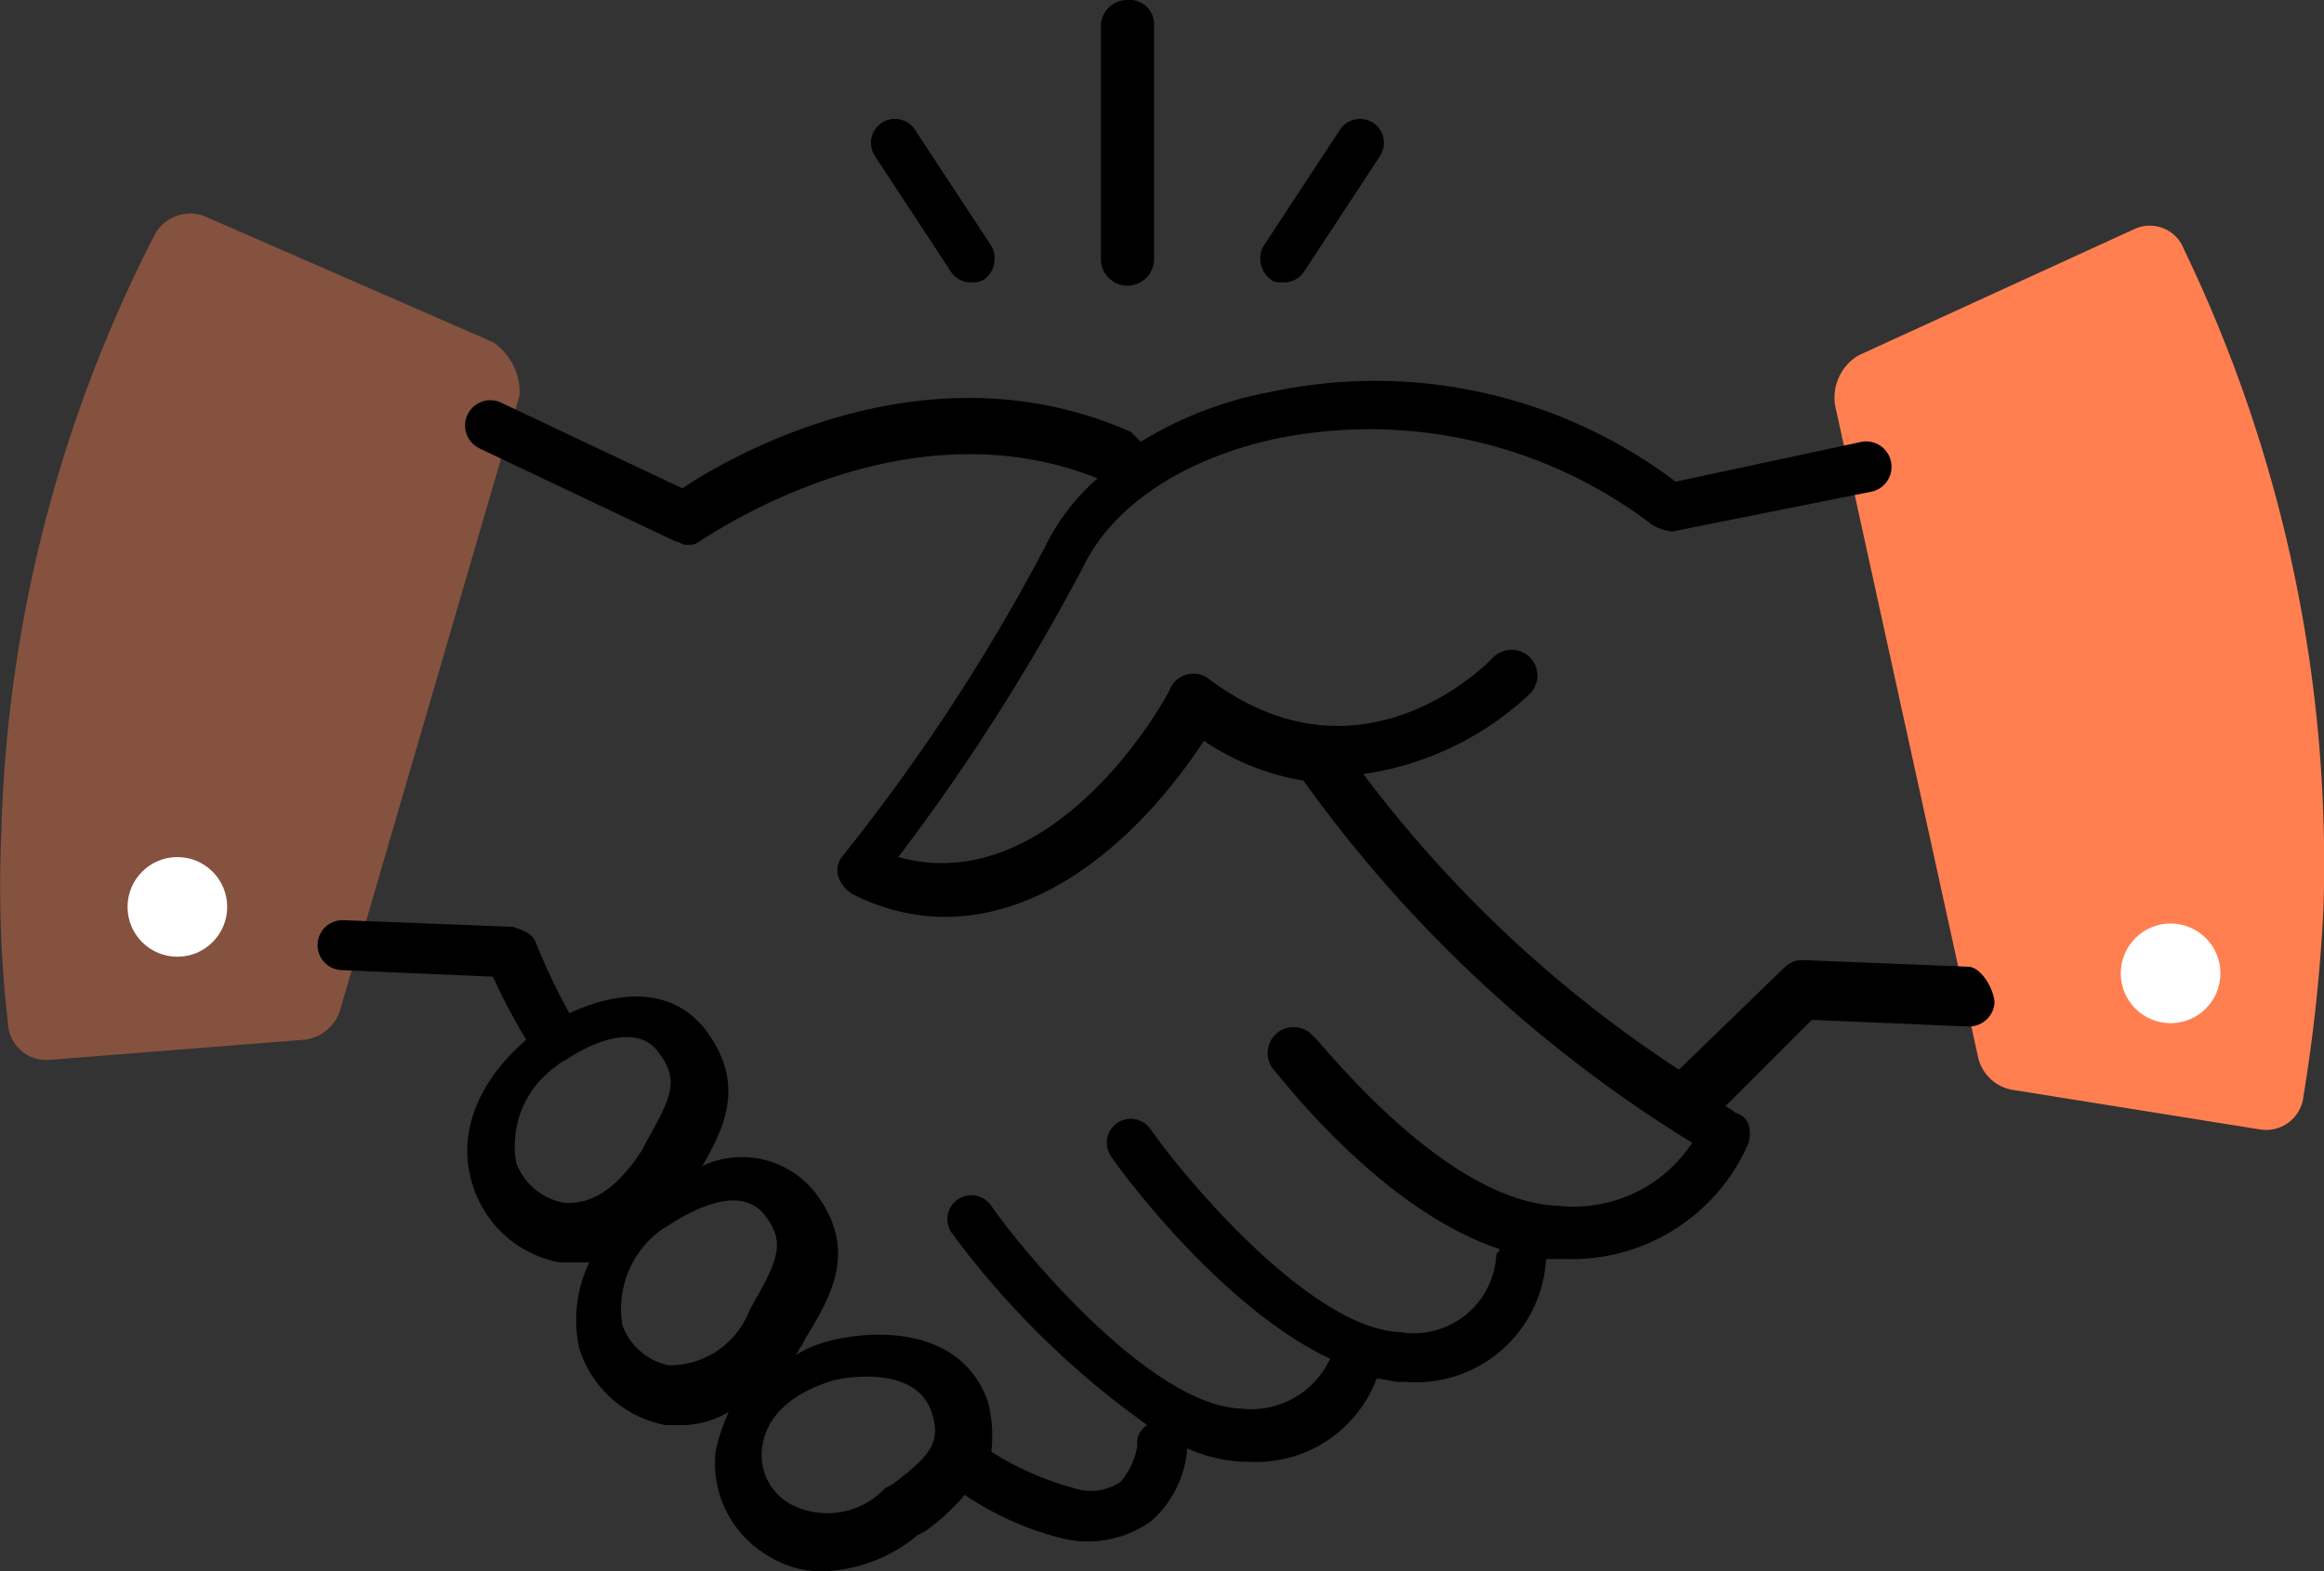
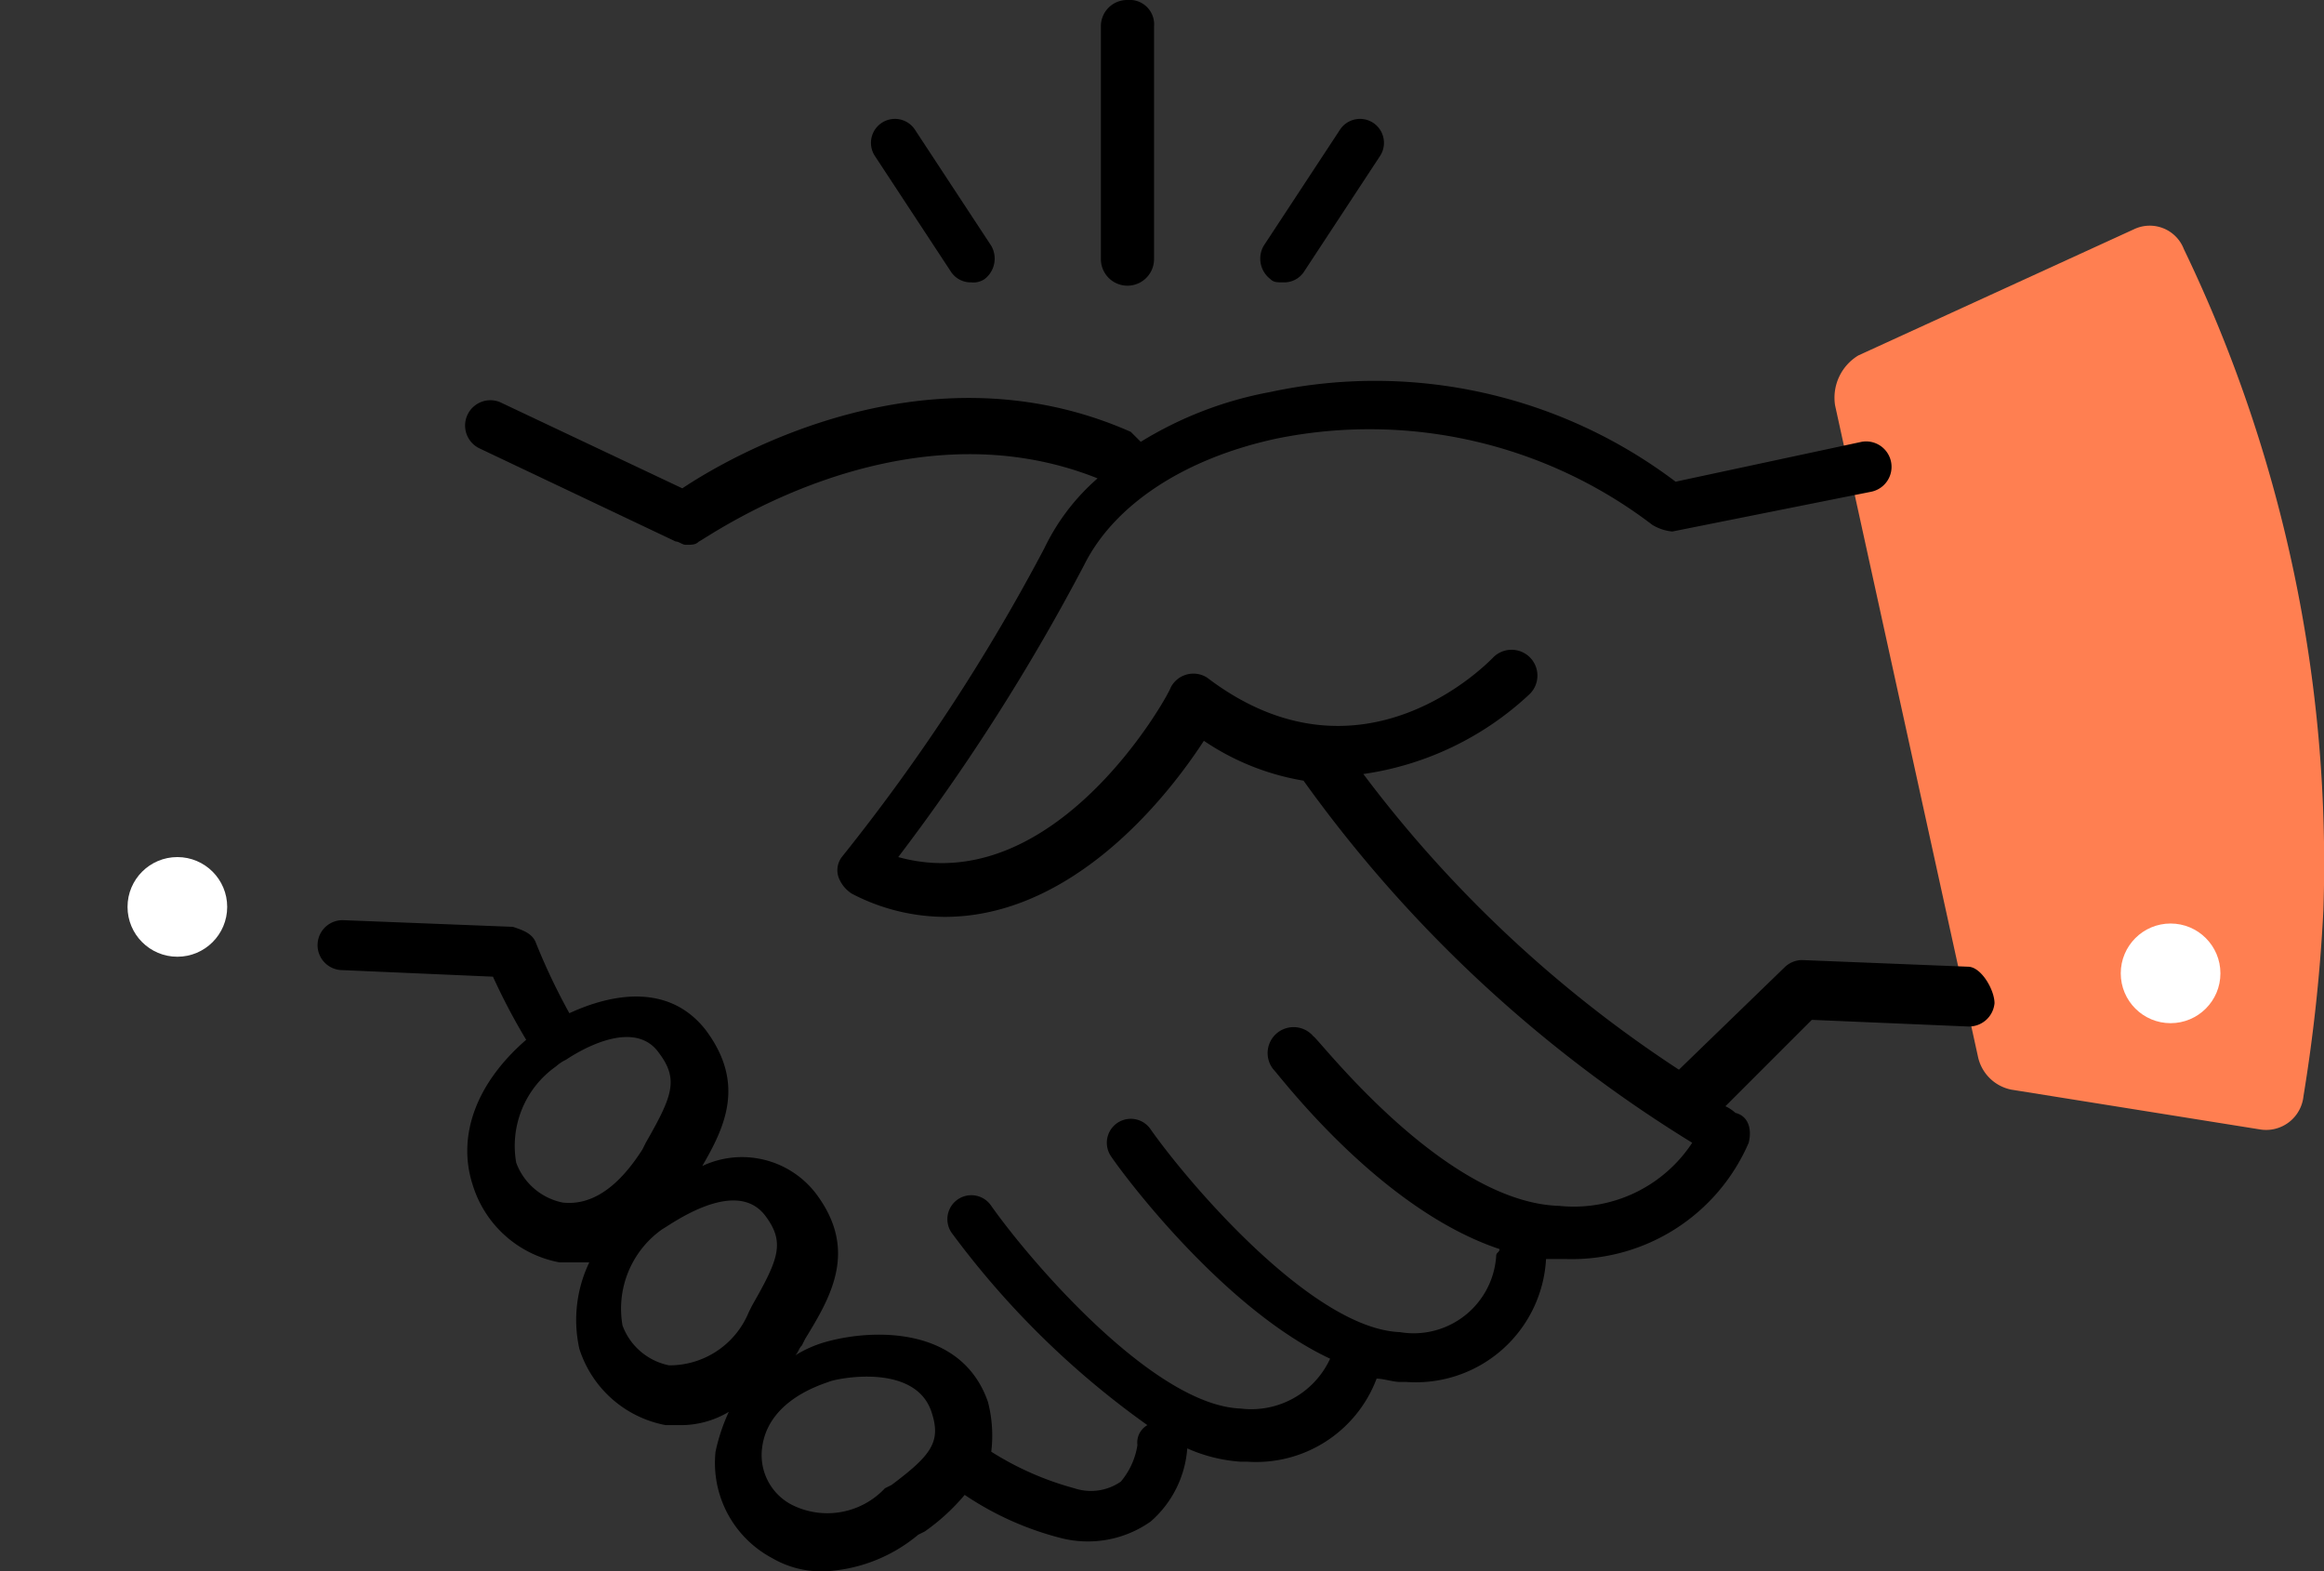
<svg xmlns="http://www.w3.org/2000/svg" width="69.957" height="47.3" viewBox="0 0 69.957 47.3">
  <rect x="0" y="0" width="69.957" height="47.3" fill="#333333" stroke="none" />
  <g transform="translate(-1.061 -9.2)">
    <path data-name="Path 3418" d="M71 36.6a50.5 50.5 0 0 1-.6 5.6 1.13 1.13 0 0 1-1.3 1L61.6 42a1.285 1.285 0 0 1-1-1l-4.3-19.6a1.488 1.488 0 0 1 .7-1.5l8.3-3.8a1.1 1.1 0 0 1 1.5.6A42.624 42.624 0 0 1 71 36.6z" style="fill:#ff7f51" />
    <g data-name="Group 4647" style="opacity:.4">
-       <path data-name="Path 3419" d="m15.9 19.5-8.7-3.8a1.216 1.216 0 0 0-1.5.6 41.729 41.729 0 0 0-4.6 18 36.223 36.223 0 0 0 .2 5.7 1.155 1.155 0 0 0 1.3 1.1l7.6-.6a1.273 1.273 0 0 0 1.1-.9l5.4-18.5a1.816 1.816 0 0 0-.8-1.6z" style="fill:#ff7f51" />
-     </g>
+       </g>
    <circle data-name="Ellipse 422" cx="1.5" cy="1.5" r="1.5" transform="translate(4.9 35)" style="fill:#fff" />
    <circle data-name="Ellipse 423" cx="1.5" cy="1.5" r="1.5" transform="translate(64.9 37)" style="fill:#fff" />
    <path data-name="Path 3420" d="m60.3 38.3-5-.2a.764.764 0 0 0-.5.2l-3.2 3.1a37.592 37.592 0 0 1-9.5-8.9 9.223 9.223 0 0 0 5-2.4A.778.778 0 1 0 46 29c-.2.2-4 4.1-8.6.6a.766.766 0 0 0-1.1.3c-.1.3-3.5 6.4-8.2 5.1a62.677 62.677 0 0 0 5.6-8.8c.9-1.8 3-3.2 5.8-3.8A14.031 14.031 0 0 1 50.8 25a1.421 1.421 0 0 0 .6.2l6-1.2a.765.765 0 0 0-.3-1.5l-5.6 1.2A15 15 0 0 0 39.3 21a11.337 11.337 0 0 0-3.9 1.5l-.3-.3c-6.1-2.7-12 .7-13.5 1.7l-5.5-2.6a.762.762 0 0 0-.6 1.4l5.9 2.8c.1 0 .2.1.3.1.2 0 .3 0 .4-.1.1 0 6-4.3 12-1.9a6.524 6.524 0 0 0-1.6 2.1 58.388 58.388 0 0 1-6.1 9.3.661.661 0 0 0-.1.6 1 1 0 0 0 .4.5 6.093 6.093 0 0 0 2.8.7c3.5 0 6.3-3 7.8-5.3a7.57 7.57 0 0 0 3 1.2A40.4 40.4 0 0 0 52 43.6a4.264 4.264 0 0 1-4 1.9c-3.5-.1-7.3-5.1-7.4-5.1a.781.781 0 1 0-1.2 1c.2.2 3.2 4.2 6.8 5.4 0 .1-.1.1-.1.2a2.489 2.489 0 0 1-2.9 2.3c-2.6-.1-6.3-4.4-7.5-6.1a.721.721 0 0 0-1.2.8c.4.6 3.4 4.6 6.6 6.1a2.612 2.612 0 0 1-2.7 1.5c-2.6-.1-6.3-4.4-7.5-6.1a.721.721 0 0 0-1.2.8 26.164 26.164 0 0 0 5.9 5.8.6.6 0 0 0-.3.6 2.231 2.231 0 0 1-.5 1.1 1.581 1.581 0 0 1-1.4.2 9.1 9.1 0 0 1-2.5-1.1 4.035 4.035 0 0 0-.1-1.5c-.8-2.3-3.5-2.2-4.9-1.8a3.552 3.552 0 0 0-.9.4c.1-.1.1-.2.2-.3l.1-.2c.8-1.3 1.6-2.7.3-4.4a2.805 2.805 0 0 0-3.4-.8c.7-1.2 1.3-2.5.1-4.1-1.1-1.4-2.8-1.1-4.1-.5a19.116 19.116 0 0 1-1-2.1c-.1-.3-.4-.4-.7-.5l-5.1-.2a.752.752 0 0 0-.1 1.5l4.6.2a18.847 18.847 0 0 0 1 1.9c-1.5 1.3-2.1 2.9-1.6 4.4a3.38 3.38 0 0 0 2.6 2.3h.9a4.007 4.007 0 0 0-.3 2.6 3.38 3.38 0 0 0 2.6 2.3h.4a2.822 2.822 0 0 0 1.5-.4 5.638 5.638 0 0 0-.4 1.2 3.241 3.241 0 0 0 1.7 3.2 2.934 2.934 0 0 0 1.6.4 4.734 4.734 0 0 0 2.8-1.1l.2-.1a6.279 6.279 0 0 0 1.2-1.1 9.279 9.279 0 0 0 2.9 1.3 3.276 3.276 0 0 0 2.7-.5 3.231 3.231 0 0 0 1.1-2.2 4.707 4.707 0 0 0 1.6.4h.2a3.876 3.876 0 0 0 3.9-2.5c.2 0 .5.1.7.1h.2a3.925 3.925 0 0 0 4.2-3.7h.6a5.8 5.8 0 0 0 5.5-3.5c.1-.4 0-.8-.4-.9a1.238 1.238 0 0 0-.3-.2l2.6-2.6 4.7.2a.773.773 0 0 0 .8-.7c0-.4-.4-1.1-.8-1.1zM18 45.4a1.891 1.891 0 0 1-1.4-1.2 2.926 2.926 0 0 1 1.2-2.9 1.238 1.238 0 0 1 .3-.2c.6-.4 2.1-1.2 2.8-.2.6.8.4 1.3-.4 2.7l-.1.2c-.7 1.1-1.5 1.7-2.4 1.6zm3.2 4.9a1.891 1.891 0 0 1-1.4-1.2 2.926 2.926 0 0 1 1.2-2.9c.2-.1 2.2-1.6 3.1-.4.6.8.4 1.3-.4 2.7l-.1.2a2.576 2.576 0 0 1-2.4 1.6zm6.7 3.6-.2.1a2.378 2.378 0 0 1-2.8.5 1.682 1.682 0 0 1-.9-1.7c.1-.9.8-1.6 2-2 .2-.1 2.6-.6 3.1.9.3.9 0 1.3-1.2 2.2zM34.2 17v-7a.789.789 0 0 1 .8-.8.736.736 0 0 1 .8.8v7a.8.8 0 1 1-1.6 0zm5.1.6a.775.775 0 0 1-.2-1l2.3-3.5a.721.721 0 0 1 1.2.8l-2.3 3.5a.713.713 0 0 1-.6.3c-.2 0-.3 0-.4-.1zm-11.9-3.7a.721.721 0 0 1 1.2-.8l2.3 3.5a.775.775 0 0 1-.2 1 .6.6 0 0 1-.4.1.713.713 0 0 1-.6-.3z" />
  </g>
</svg>